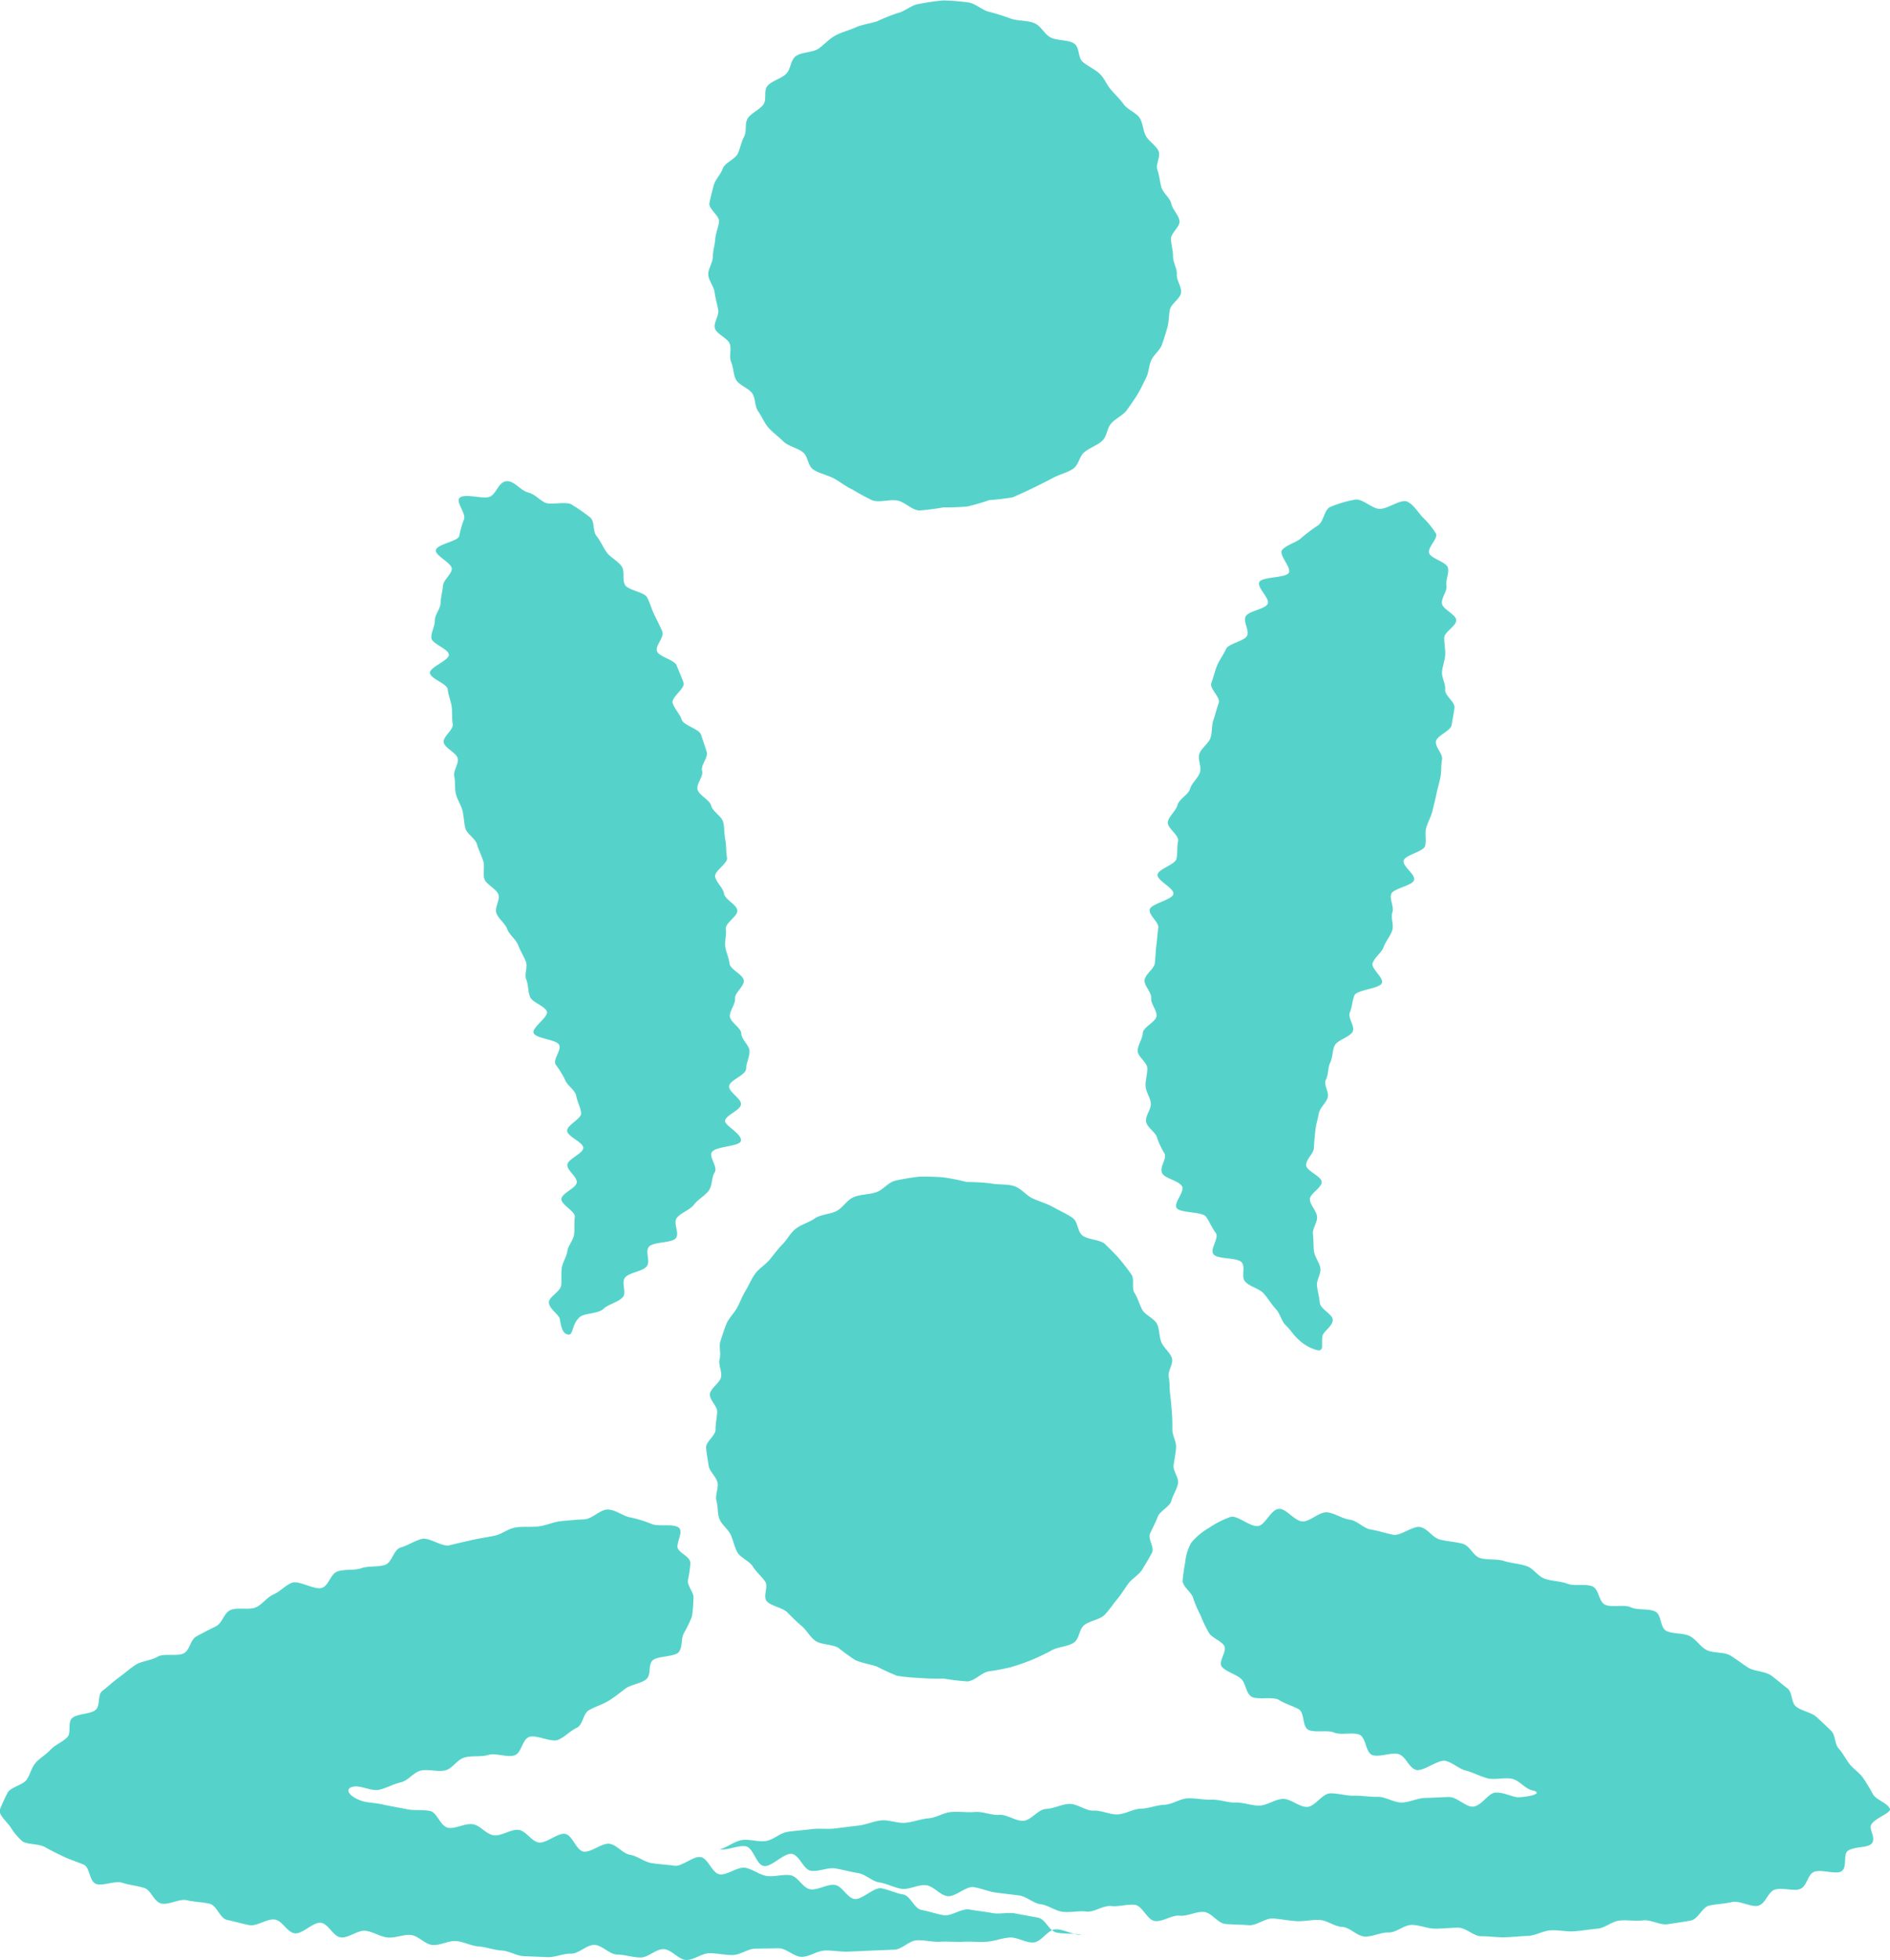
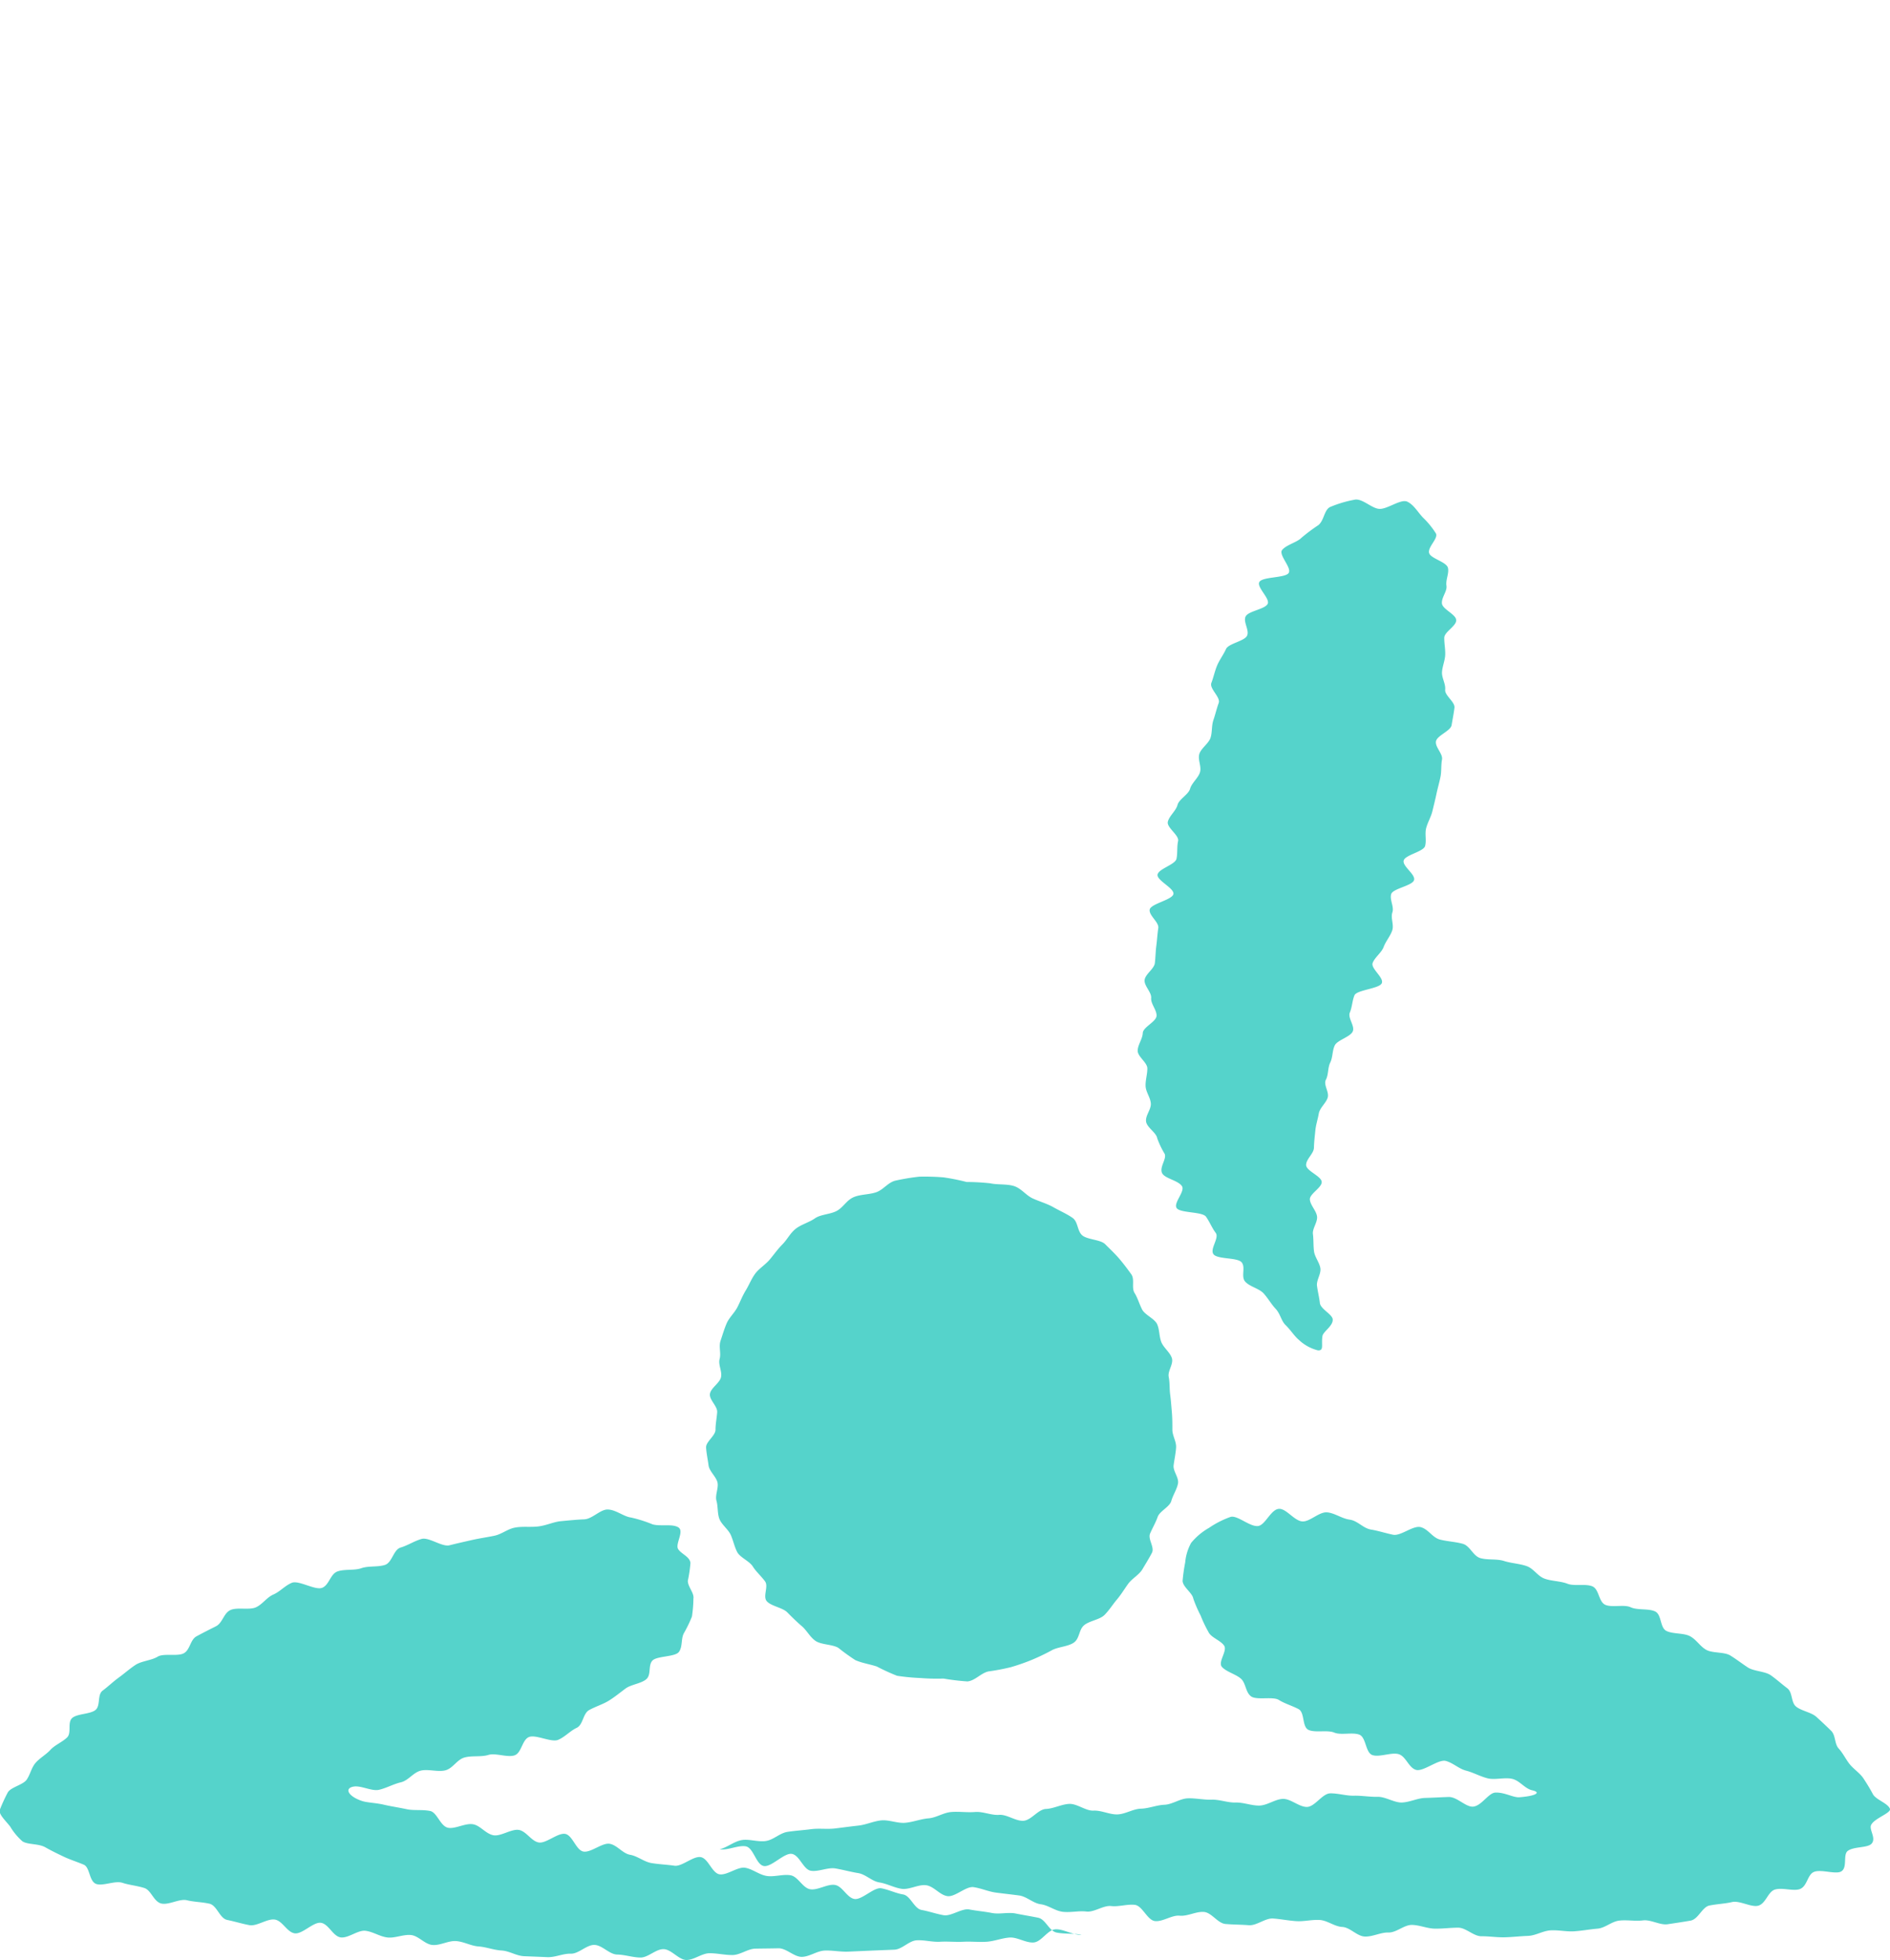
<svg xmlns="http://www.w3.org/2000/svg" width="66.129" height="68.567" viewBox="0 0 66.129 68.567">
  <defs>
    <style>
      .cls-1 {
        fill: #55d3cb;
        fill-rule: evenodd;
      }
    </style>
  </defs>
  <g id="グループ_1946" data-name="グループ 1946" transform="translate(-165.754 -125.083)">
    <g id="グループ_1940" data-name="グループ 1940" transform="translate(190.458 166.23)">
      <path id="パス_102722" data-name="パス 102722" class="cls-1" d="M195.859,191.137a8.048,8.048,0,0,0,.838.1c.273-.03.468-.292.733-.35a7.486,7.486,0,0,0,.784-.149,7.32,7.32,0,0,0,.737-.257,7.6,7.6,0,0,0,.689-.33c.215-.124.577-.13.78-.274s.17-.448.356-.605.549-.193.716-.362.281-.358.431-.536.261-.364.393-.548.388-.321.5-.511.233-.382.334-.577-.15-.476-.064-.676.194-.379.265-.581.419-.35.476-.555.192-.4.234-.608-.179-.436-.152-.644.073-.41.086-.62-.13-.413-.13-.622,0-.411-.018-.616-.032-.41-.059-.614-.01-.414-.051-.618.169-.446.113-.648-.3-.378-.374-.576-.058-.422-.142-.616-.428-.326-.527-.517-.153-.4-.266-.581.015-.472-.114-.652-.274-.373-.421-.545-.331-.345-.494-.508-.621-.155-.8-.308-.142-.471-.339-.611-.456-.25-.672-.374-.49-.2-.723-.307-.394-.345-.644-.429-.581-.042-.844-.1a7.785,7.785,0,0,0-.825-.046,7.456,7.456,0,0,0-.809-.162,8.1,8.1,0,0,0-.846-.024,7.868,7.868,0,0,0-.829.137c-.264.059-.427.323-.681.409s-.564.069-.8.177-.343.34-.566.468-.571.124-.775.267-.5.22-.688.377-.285.368-.452.536-.294.353-.443.53-.381.317-.513.5-.21.39-.326.58-.192.392-.292.587-.291.366-.376.565-.143.4-.213.608.024.43-.032.635.091.428.049.635-.359.38-.388.588.266.427.253.637-.058.4-.058.614-.343.422-.33.627.06.42.087.625.272.4.313.6-.092.437-.036.638.028.429.1.627.313.371.4.566.127.412.226.6.428.316.543.5.3.345.43.524-.086.521.06.693.554.225.716.389.329.329.509.483.28.376.478.515.585.119.8.244a7.273,7.273,0,0,0,.592.428c.239.108.508.143.758.227a7.11,7.11,0,0,0,.708.324,7.628,7.628,0,0,0,.817.078A7.4,7.4,0,0,0,195.859,191.137Z" transform="translate(-187.549 -173.566)" />
    </g>
    <g id="グループ_1941" data-name="グループ 1941" transform="translate(190.929 177.866)">
      <path id="パス_102723" data-name="パス 102723" class="cls-1" d="M204.258,189.147a1.731,1.731,0,0,1,.207-.681,2.227,2.227,0,0,1,.626-.526,3.276,3.276,0,0,1,.753-.383c.237-.071.679.356.966.318.254-.034.445-.588.733-.6.26-.009.537.429.823.44.263.009.579-.343.861-.317.263.024.51.217.788.255s.466.3.74.346.506.126.775.181.693-.328.96-.267.417.368.681.436.543.076.8.149.358.426.614.5.574.019.827.1.541.092.791.179.38.348.628.439.552.082.8.178.63-.009.872.091.216.543.455.647.654-.023.889.086.626.035.856.147.162.563.39.679.609.066.832.188.341.346.559.472.633.069.846.2.409.284.615.419.6.132.8.272.387.311.579.455.124.492.308.642.533.2.708.358.355.327.519.489.111.452.264.62.243.368.38.542.363.317.484.5.235.37.335.558.516.311.593.506c.059.15-.549.331-.659.571-.076.165.192.463.015.654-.138.15-.62.092-.831.25-.176.133,0,.583-.228.718-.2.116-.722-.093-.967.023-.217.1-.222.492-.476.592-.229.089-.623-.064-.884.022-.238.078-.311.486-.575.561-.245.068-.652-.189-.92-.126-.248.059-.519.066-.79.121-.253.051-.388.481-.661.528-.256.045-.532.086-.8.126s-.588-.168-.863-.134-.543-.022-.82.006-.5.26-.772.283-.533.073-.809.092-.545-.047-.823-.033-.526.184-.8.194-.537.042-.813.049-.541-.038-.815-.036-.54-.3-.815-.3-.535.037-.809.034-.532-.125-.806-.131-.55.274-.825.266-.551.152-.826.141-.516-.322-.79-.336-.518-.228-.792-.244-.545.059-.82.041-.532-.072-.806-.092-.578.256-.851.234-.544-.019-.817-.043-.482-.4-.756-.421-.572.158-.846.131-.588.217-.861.189-.44-.538-.71-.568-.558.073-.827.042-.594.224-.864.192-.56.042-.83.009-.5-.228-.77-.264-.486-.27-.756-.307-.536-.064-.806-.1-.515-.151-.785-.191-.648.354-.918.314-.467-.339-.737-.38-.6.166-.868.124-.505-.18-.774-.223-.475-.283-.745-.327-.524-.116-.793-.162-.6.126-.863.08-.391-.541-.66-.589-.715.472-.985.423-.358-.637-.627-.687-.64.151-.914.1c.255-.056.487-.266.763-.318.26-.049.585.075.859.029s.479-.278.756-.319.544-.057.82-.093.558.008.834-.025.54-.07.816-.1.526-.154.8-.182.572.109.848.083.533-.132.809-.155.521-.2.8-.222.554.023.829,0,.567.121.842.1.576.224.851.207.51-.4.786-.413.538-.163.814-.177.578.249.854.235.567.144.842.132.54-.193.815-.2.546-.126.822-.137.542-.215.817-.225.561.057.835.047.564.109.839.1.563.115.838.106.545-.225.818-.233.571.289.844.281.534-.468.806-.475.561.089.831.082.561.046.83.039.57.2.838.2c.286-.008.555-.154.822-.161.289-.008.563-.025.826-.033.291-.008.587.346.843.338.3-.011.546-.481.792-.492.328-.014.622.18.842.163.58-.044.771-.169.448-.243-.264-.059-.436-.339-.7-.4s-.6.045-.86-.019-.492-.2-.753-.268-.453-.271-.712-.34-.787.386-1.042.312-.35-.467-.6-.547-.677.115-.925.03-.215-.623-.459-.715-.639.028-.877-.072-.668.014-.9-.094-.125-.607-.347-.726-.483-.191-.691-.322-.78.019-.974-.126-.176-.459-.351-.616-.515-.242-.666-.413.2-.561.076-.745-.452-.279-.547-.474a4.257,4.257,0,0,1-.275-.578,4.491,4.491,0,0,1-.257-.593c-.033-.2-.368-.407-.374-.62A6.181,6.181,0,0,1,204.258,189.147Z" transform="translate(-187.964 -187.277)" />
    </g>
    <g id="グループ_1942" data-name="グループ 1942" transform="translate(165.754 177.887)">
      <path id="パス_102724" data-name="パス 102724" class="cls-1" d="M189.912,189.171c-.022-.223-.322-.312-.431-.487s.221-.621.01-.757-.639-.026-.91-.109a4.564,4.564,0,0,0-.755-.238c-.254-.034-.518-.27-.806-.279-.261-.009-.542.333-.827.344-.263.01-.525.037-.806.063-.264.025-.5.146-.782.183s-.544-.007-.818.04-.472.234-.741.289-.519.089-.787.15-.512.115-.776.182-.72-.294-.979-.221-.475.224-.731.3-.295.525-.549.608-.576.027-.826.115-.591.024-.839.115-.288.475-.533.571-.819-.274-1.061-.175-.408.306-.646.41-.373.338-.608.446-.667-.012-.9.1-.27.448-.5.564-.459.231-.681.352-.221.465-.439.59-.708-.008-.922.123-.562.149-.769.284-.389.3-.589.445-.374.315-.567.459-.065.525-.249.676-.639.125-.815.281-.014.518-.178.679-.43.266-.583.434-.394.3-.532.47-.175.392-.3.574-.563.263-.664.452a5.819,5.819,0,0,0-.272.593c-.06.151.179.367.357.591a2.185,2.185,0,0,0,.425.515c.171.127.571.078.808.215.2.113.4.212.647.329.212.1.447.174.695.277.222.093.184.581.436.675.23.085.66-.124.916-.04.237.078.507.1.765.181.241.072.328.47.588.541s.643-.176.906-.112.524.061.788.121.356.513.622.568.51.132.776.182.627-.239.894-.194.419.438.688.48.653-.406.922-.367.423.475.691.51.6-.263.866-.231.5.2.764.233.557-.111.826-.085.483.324.754.348.56-.157.831-.136.515.169.785.188.524.125.8.141.52.189.792.2.54.021.812.033.549-.13.821-.121.554-.315.827-.307.521.332.795.337.536.1.809.105.543-.3.816-.294.532.379.8.379.535-.234.806-.236.536.066.807.063.53-.219.8-.224.535-.006.807-.012.552.309.824.3.528-.212.8-.221.543.049.815.038l.812-.036c.266-.012.536-.02.806-.033s.509-.313.78-.328.546.067.817.051.543.014.815,0,.542.018.812,0,.526-.126.8-.147.572.193.846.172.482-.436.755-.459.644.215.92.191c-.251-.055-.609-.023-.874-.079s-.381-.466-.645-.519-.521-.094-.785-.147-.566.034-.83-.018-.527-.073-.791-.123-.635.246-.9.2-.507-.135-.771-.183-.387-.5-.648-.543-.5-.167-.759-.215-.684.418-.945.373-.413-.444-.676-.49-.613.2-.876.149-.417-.442-.681-.488-.577.069-.842.023-.482-.24-.745-.285-.638.273-.9.228-.389-.551-.652-.6-.661.339-.923.3-.543-.048-.806-.093-.483-.244-.745-.289-.455-.34-.715-.385-.656.317-.917.272-.381-.573-.64-.618-.667.342-.924.3-.435-.392-.693-.438-.636.232-.891.186c-.271-.049-.456-.336-.71-.384-.272-.051-.627.171-.878.122-.273-.053-.383-.538-.63-.588-.277-.055-.57-.009-.81-.06-.284-.061-.549-.1-.778-.152-.311-.076-.6-.074-.793-.137-.458-.15-.636-.432-.315-.5.264-.06.648.17.911.108s.5-.2.761-.261.432-.34.691-.407.613.056.872-.014.4-.371.659-.446.587-.012.84-.091.668.1.917.014.264-.55.508-.642.778.2,1.016.1.418-.311.648-.419.216-.5.438-.623.481-.2.689-.329.39-.28.584-.424.557-.174.731-.331.054-.474.207-.644.8-.124.931-.308.069-.446.166-.641a4.623,4.623,0,0,0,.288-.593,4.524,4.524,0,0,0,.052-.629c.032-.2-.2-.413-.195-.626A4.634,4.634,0,0,0,189.912,189.171Z" transform="translate(-165.754 -187.301)" />
    </g>
    <g id="グループ_1943" data-name="グループ 1943" transform="translate(190.539 125.083)">
-       <path id="パス_102725" data-name="パス 102725" class="cls-1" d="M195.849,142.831a7.614,7.614,0,0,0,.826-.03,7.337,7.337,0,0,0,.773-.223,8.175,8.175,0,0,0,.825-.1,20.782,20.782,0,0,0,1.391-.67c.216-.124.516-.185.719-.328s.206-.421.391-.578.466-.24.634-.408.152-.414.3-.591.418-.286.551-.471.258-.362.375-.552.2-.381.3-.576.092-.408.177-.607.311-.358.381-.561.133-.4.189-.6.045-.412.087-.619.364-.385.391-.593-.161-.429-.147-.637-.133-.414-.133-.624-.06-.409-.074-.614.329-.435.3-.64-.246-.4-.287-.6-.295-.38-.349-.581-.069-.407-.138-.606.124-.46.04-.654-.349-.35-.448-.541-.093-.423-.206-.609-.432-.3-.562-.483-.3-.341-.448-.513-.22-.383-.383-.547-.419-.27-.6-.423-.105-.5-.3-.642-.622-.1-.839-.222-.317-.387-.551-.492-.572-.075-.822-.158a7.4,7.4,0,0,0-.754-.238c-.264-.058-.485-.3-.758-.334a8.111,8.111,0,0,0-.855-.068,8.011,8.011,0,0,0-.846.121c-.274.031-.49.262-.756.321a6.934,6.934,0,0,0-.716.286c-.249.084-.518.109-.757.217s-.5.165-.723.292-.364.3-.568.446-.626.12-.812.277-.156.439-.324.607-.5.243-.652.42-.015.47-.147.654-.431.3-.547.486-.023.437-.124.632-.133.392-.219.592-.459.326-.529.528-.261.384-.317.588-.109.413-.151.62.365.45.337.658-.12.4-.134.609-.085.408-.085.617-.171.419-.158.625.194.407.221.611.085.409.126.613-.17.446-.116.648.453.348.521.547-.036.438.048.633.07.426.169.617.462.306.576.491.074.436.2.616.211.4.357.569.364.324.527.488.5.226.685.379.16.463.358.6.518.2.734.319.417.284.651.39a7.753,7.753,0,0,0,.689.373c.254.085.618-.05.882.008s.475.316.748.345A8.438,8.438,0,0,0,195.849,142.831Z" transform="translate(-187.62 -125.083)" />
-     </g>
+       </g>
    <g id="グループ_1944" data-name="グループ 1944" transform="translate(205.565 142.557)">
      <path id="パス_102726" data-name="パス 102726" class="cls-1" d="M209.326,146c.283.017.749-.358.978-.252s.381.384.553.56a2.929,2.929,0,0,1,.447.548c.1.174-.308.491-.232.7.068.185.605.3.655.507.046.191-.084.416-.052.625.03.194-.176.408-.159.617s.5.384.5.592-.417.406-.418.614.042.4.033.6-.1.4-.112.6.132.407.111.613.35.429.325.633-.067.406-.1.609-.513.363-.547.567.249.435.211.637-.013.408-.054.609-.1.4-.142.6-.093.4-.141.6-.167.392-.218.593.018.419-.036.62-.694.309-.749.508.421.486.362.686-.742.292-.8.491.108.44.042.638.061.435-.006.633-.228.381-.3.578-.311.362-.384.558.4.512.32.707-.877.233-.957.426-.079.407-.161.6.187.474.1.665-.538.3-.628.486-.066.412-.158.6-.057.418-.152.6.124.426.061.631c-.058.188-.275.35-.311.557s-.1.387-.12.593-.044.395-.049.6-.279.4-.273.606.533.386.545.587-.432.42-.414.62.228.393.251.592-.17.419-.144.618.011.409.039.606.195.395.222.589-.143.418-.119.609c.027.211.08.407.1.6.022.217.444.4.451.582.008.233-.334.416-.36.579-.048.3.063.509-.154.5a1.493,1.493,0,0,1-.674-.371c-.158-.131-.274-.331-.465-.517-.153-.151-.178-.39-.347-.569-.151-.161-.255-.353-.414-.532s-.5-.241-.652-.42.025-.491-.12-.67-.844-.1-.985-.283.211-.569.076-.749-.211-.385-.34-.566-.9-.122-1.025-.3.3-.583.186-.765c-.125-.2-.588-.267-.69-.447-.118-.209.164-.51.083-.687a3.03,3.03,0,0,1-.261-.547c-.033-.2-.366-.375-.39-.588s.181-.415.167-.626-.175-.4-.183-.61.062-.407.061-.617-.341-.411-.338-.62.169-.407.178-.616.468-.394.482-.6-.205-.417-.188-.625-.251-.424-.229-.631.334-.388.358-.593.025-.407.052-.612.037-.408.068-.613-.339-.444-.3-.648.792-.338.829-.542-.594-.478-.554-.682.619-.347.662-.551.01-.416.056-.619-.408-.474-.359-.677.286-.384.338-.586.385-.366.441-.568.287-.377.346-.579-.084-.436-.023-.637.328-.367.392-.567.032-.419.1-.618.113-.4.186-.6-.333-.5-.257-.7.119-.412.2-.607.227-.387.313-.58.645-.274.736-.465-.146-.485-.049-.675.662-.247.767-.433-.4-.593-.285-.776.9-.132,1.022-.309-.365-.637-.228-.806c.151-.184.52-.266.674-.424a6,6,0,0,1,.593-.445c.2-.161.2-.514.4-.629a4.082,4.082,0,0,1,.855-.258C208.716,145.611,209.054,145.986,209.326,146Z" transform="translate(-200.876 -145.673)" />
    </g>
    <g id="グループ_1945" data-name="グループ 1945" transform="translate(180.797 141.914)">
-       <path id="パス_102727" data-name="パス 102727" class="cls-1" d="M181.712,144.915c-.283.017-.355.435-.584.541s-.892-.132-1.064.044c-.147.151.26.573.144.774a3.586,3.586,0,0,0-.159.568c-.068.185-.766.273-.816.482-.045.191.589.464.558.674-.03.194-.291.371-.31.581s-.076.395-.083.6-.2.4-.2.608-.132.406-.122.611.6.381.612.586-.684.437-.662.642.6.367.622.572.108.4.138.6,0,.4.037.608-.354.445-.315.648.448.359.489.559-.164.429-.12.631.009.412.057.612.183.39.232.59.045.41.1.61.349.362.406.563.16.39.22.59-.023.423.04.621.424.345.489.544-.139.449-.071.647.309.364.38.562.306.361.38.558.195.382.271.577-.063.44.016.633.052.416.134.609.5.306.584.5-.549.575-.46.766.8.22.891.407-.22.5-.125.683a3.379,3.379,0,0,1,.334.54c.057.188.354.357.39.564s.153.4.171.6-.493.412-.489.618.57.4.564.6-.543.388-.557.59.347.416.329.616-.516.374-.538.575.5.44.47.638,0,.41-.025.608-.211.393-.237.588-.171.4-.195.587c-.027.211,0,.415-.019.6-.022.217-.424.407-.43.59-.008.233.357.435.383.6.049.3.11.549.328.536.138-.008.1-.389.381-.62.158-.131.633-.1.822-.282.154-.151.5-.224.668-.4.151-.161-.068-.525.091-.7s.593-.2.745-.377-.065-.511.081-.69.8-.125.941-.3-.1-.525.032-.705.466-.286.6-.466.4-.323.525-.5.087-.444.2-.625c.125-.2-.2-.53-.1-.709.119-.21.932-.2,1.012-.378.108-.233-.575-.567-.548-.726.033-.2.535-.36.559-.573.023-.2-.428-.424-.414-.636s.585-.387.592-.6.12-.41.121-.62-.282-.408-.287-.618-.393-.4-.4-.608.195-.412.181-.62.323-.423.306-.631-.479-.386-.5-.593-.125-.4-.148-.6.049-.411.021-.616.432-.446.4-.65-.432-.376-.465-.581-.272-.386-.309-.591.453-.463.414-.667-.017-.417-.059-.621-.027-.418-.074-.62-.372-.373-.421-.576-.425-.362-.477-.564.212-.452.158-.654.22-.46.162-.662-.134-.407-.2-.607-.61-.321-.674-.52-.249-.38-.317-.579.452-.52.381-.718-.163-.4-.24-.6-.606-.3-.687-.493.269-.5.183-.7-.19-.4-.281-.588-.15-.411-.248-.6-.669-.251-.774-.436,0-.46-.113-.642-.4-.319-.529-.5-.212-.392-.349-.561c-.15-.184-.061-.489-.215-.648a6.549,6.549,0,0,0-.633-.443c-.2-.161-.768.021-.975-.093-.236-.132-.337-.284-.58-.349C182.193,145.242,181.986,144.9,181.712,144.915Z" transform="translate(-179.026 -144.914)" />
-     </g>
+       </g>
  </g>
</svg>